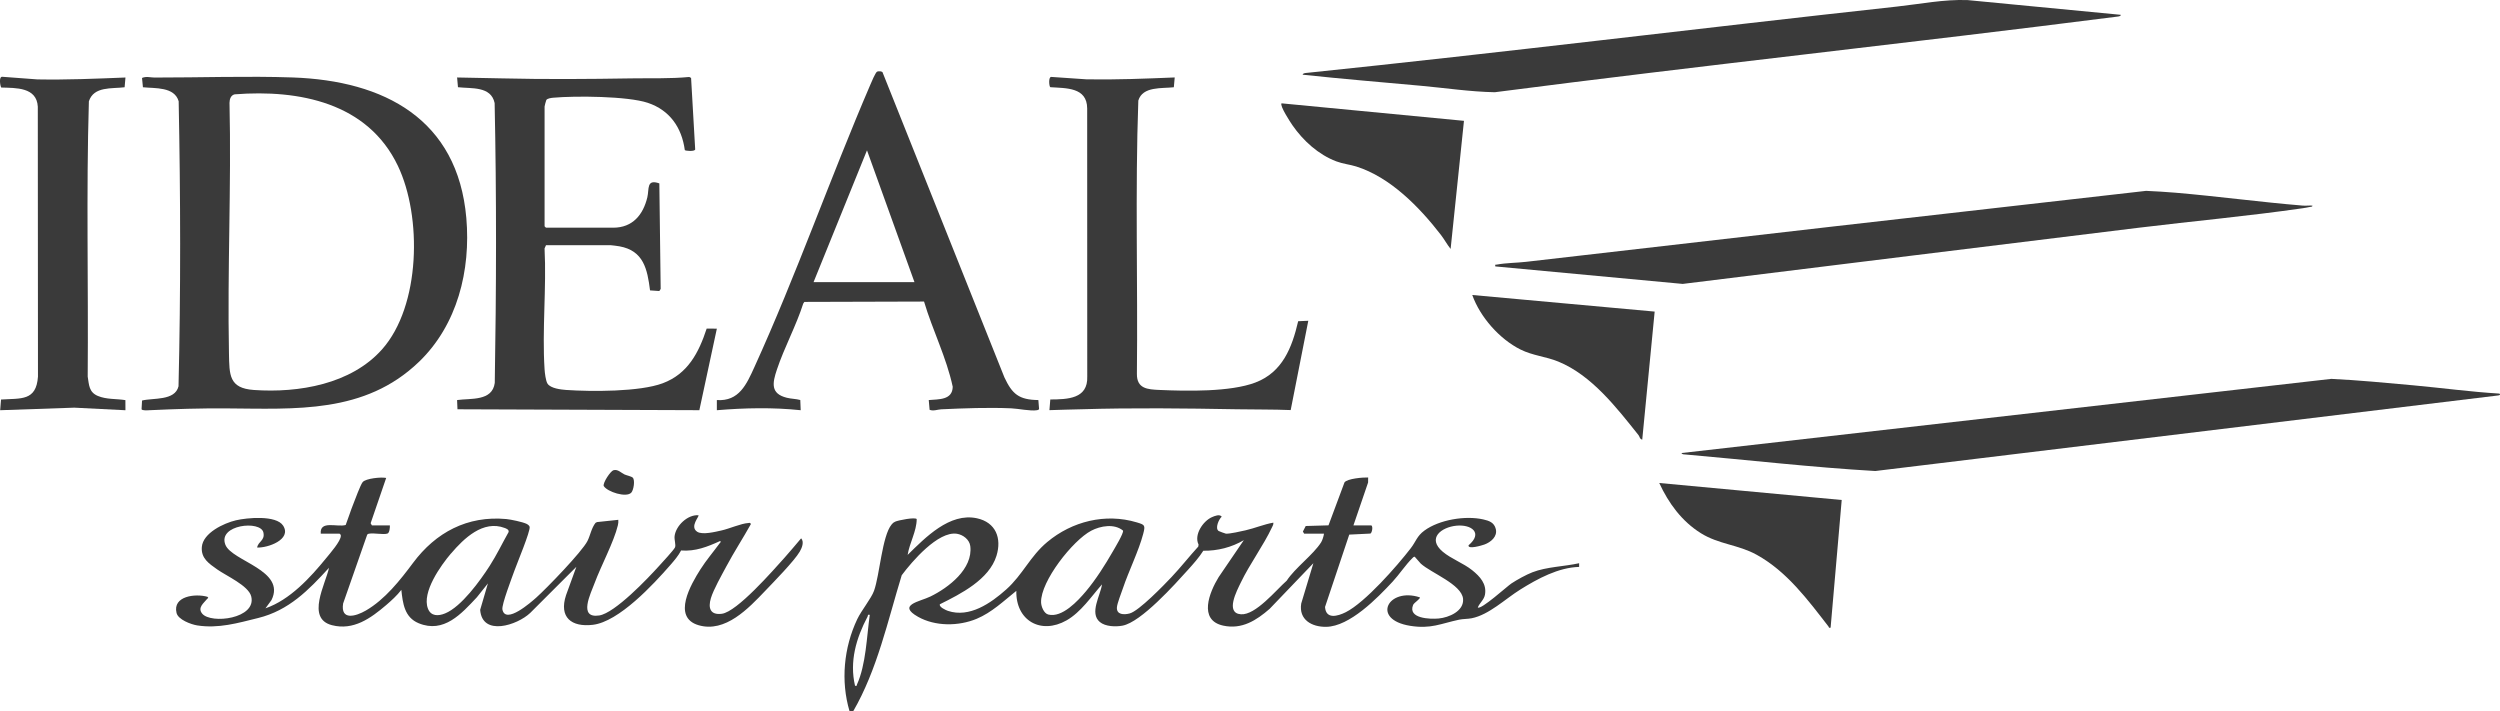
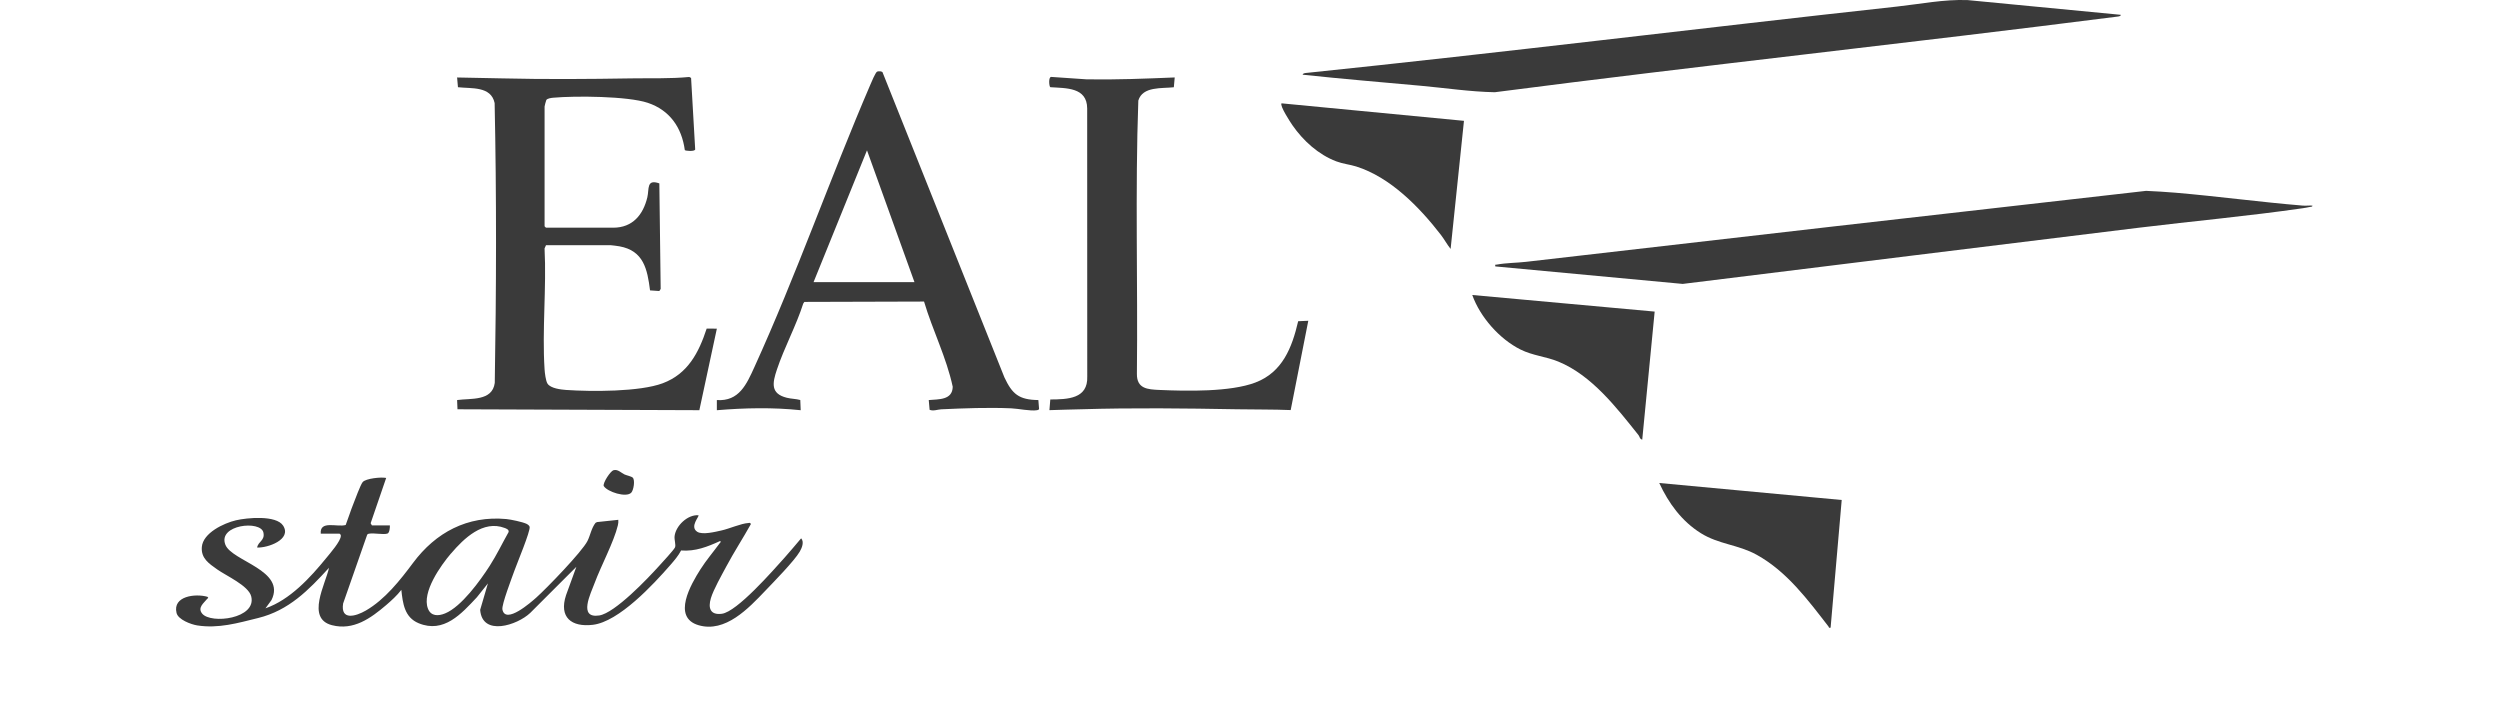
<svg xmlns="http://www.w3.org/2000/svg" width="246" height="70" viewBox="0 0 246 70" fill="none">
  <g clip-path="url(#clip0_160_3103)">
-     <path d="M41.221 35.61C35.898 40.732 29.081 40.229 22.268 40.186C19.671 40.168 17.268 40.247 14.663 40.367C14.488 40.376 14.025 40.413 13.929 40.275L13.977 39.412C15.073 39.135 17.218 39.462 17.566 38.011C17.791 28.685 17.764 19.289 17.581 9.965C17.164 8.518 15.25 8.71 14.064 8.586L13.975 7.67C14.405 7.487 14.811 7.631 15.2 7.631C19.691 7.637 24.334 7.467 28.803 7.622C37.8 7.937 45.041 11.715 45.887 21.456C46.332 26.6 45.006 31.971 41.223 35.61H41.221ZM23.105 9.278C22.709 9.366 22.591 9.755 22.583 10.117C22.773 18.325 22.366 26.576 22.53 34.773C22.572 36.892 22.524 38.204 24.985 38.374C29.391 38.68 34.539 37.81 37.591 34.382C41.4 30.101 41.531 21.297 39.15 16.315C36.182 10.102 29.435 8.795 23.107 9.281L23.105 9.278Z" fill="#3A3A3A" />
-     <path d="M128.328 52.515L128.205 52.305L128.483 51.759L130.724 51.694L132.299 47.465C132.583 47.089 134.136 46.965 134.627 46.984L134.621 47.478L133.177 51.7H134.944C135.125 51.822 135.003 52.45 134.841 52.504L132.766 52.605L130.383 59.726C130.466 60.963 131.617 60.644 132.421 60.242C134.315 59.296 137.471 55.701 138.821 53.944C139.334 53.278 139.417 52.755 140.162 52.209C141.628 51.132 144.209 50.712 145.957 51.112C146.525 51.241 147.029 51.409 147.187 52.058C147.368 52.806 146.689 53.354 146.066 53.581C145.826 53.669 144.41 54.093 144.507 53.654C145.955 52.436 144.786 51.582 143.307 51.728C141.829 51.875 140.391 52.961 141.966 54.289C142.794 54.989 144 55.417 144.863 56.108C145.634 56.726 146.315 57.469 146.119 58.526C146.027 59.016 145.594 59.335 145.415 59.772C145.71 60.047 148.309 57.685 148.722 57.412C149.273 57.047 150.183 56.545 150.793 56.311C152.195 55.769 153.916 55.747 155.386 55.421V55.784C153.335 55.843 151.306 56.944 149.594 58.013C148.108 58.94 146.514 60.502 144.804 60.838C144.419 60.913 143.945 60.897 143.58 60.976C141.759 61.365 140.804 61.909 138.762 61.581C134.87 60.956 136.597 57.762 139.706 58.778C139.808 58.909 139.14 59.302 139.05 59.525C138.5 60.876 140.732 60.939 141.564 60.86C142.558 60.769 144.078 60.137 143.965 58.922C143.829 57.499 140.824 56.385 139.804 55.459L139.208 54.781C139.098 54.781 139.048 54.851 138.98 54.919C138.329 55.553 137.676 56.545 137.034 57.235C135.534 58.848 132.814 61.645 130.501 61.68C129.084 61.702 127.786 60.985 128.039 59.39L129.236 55.419L124.933 59.91C123.623 61.05 122.199 61.955 120.377 61.564C117.876 61.029 119.012 58.264 119.914 56.791L122.393 53.151C121.192 53.861 119.803 54.211 118.405 54.193C117.985 54.86 117.441 55.467 116.913 56.055C115.602 57.508 112.282 61.223 110.454 61.564C109.779 61.691 108.768 61.66 108.226 61.206C107.173 60.325 108.289 58.594 108.436 57.504C107.385 58.699 106.361 60.242 104.95 61.044C102.416 62.482 99.939 61.059 100.007 58.14C98.777 59.125 97.58 60.279 96.097 60.893C94.321 61.63 92.032 61.649 90.337 60.694C88.242 59.512 90.507 59.206 91.547 58.699C93.329 57.832 95.752 55.983 95.477 53.739C95.398 53.096 94.767 52.616 94.155 52.522C92.311 52.244 89.734 55.253 88.729 56.604C87.347 61.114 86.327 65.891 83.948 70.001L83.594 69.979C82.712 67.005 83.031 63.718 84.352 60.93C84.765 60.06 85.733 58.889 86.003 58.138C86.565 56.577 86.798 52.742 87.731 51.615C87.858 51.462 87.904 51.42 88.083 51.333C88.371 51.193 90.068 50.865 90.204 51.079C90.195 52.281 89.498 53.413 89.312 54.602C91.049 52.9 93.445 50.415 96.132 50.999C97.991 51.403 98.587 52.965 98.054 54.689C97.331 57.032 94.531 58.441 92.486 59.457C92.366 59.728 93.098 60.05 93.279 60.111C95.394 60.819 97.504 59.35 99.011 58.004C100.638 56.553 101.361 54.742 103.047 53.337C105.485 51.3 108.772 50.472 111.863 51.403C112.66 51.643 112.715 51.682 112.49 52.537C112.055 54.198 111.066 56.193 110.495 57.886C110.345 58.336 109.941 59.346 109.906 59.748C109.842 60.502 110.605 60.511 111.159 60.364C112.068 60.126 114.539 57.567 115.281 56.781C116.192 55.817 117.015 54.761 117.911 53.782L117.939 53.584C117.461 52.635 118.376 51.265 119.265 50.883C119.532 50.769 120.006 50.566 120.218 50.839C119.931 51.09 119.532 51.999 119.918 52.251C119.973 52.286 120.571 52.508 120.633 52.513C121.01 52.537 122.129 52.281 122.561 52.183C123.468 51.977 124.372 51.591 125.296 51.429C125.324 51.606 125.235 51.737 125.165 51.886C124.315 53.697 122.974 55.491 122.09 57.333C121.716 58.111 120.528 60.336 122.109 60.445C123.557 60.546 125.578 58.044 126.611 57.141C127.434 55.878 129.236 54.574 129.997 53.367C130.123 53.169 130.25 52.758 130.28 52.515H128.332H128.328ZM106.852 58.19C107.828 57.03 108.746 55.583 109.502 54.265C109.694 53.929 110.587 52.461 110.506 52.211C109.655 51.503 108.287 51.742 107.372 52.224C105.572 53.171 102.392 57.185 102.442 59.27C102.453 59.68 102.717 60.36 103.152 60.471C104.508 60.819 106.075 59.114 106.854 58.188L106.852 58.19ZM85.586 60.498C85.339 60.45 85.431 60.559 85.366 60.681C84.254 62.781 83.572 65.091 84.136 67.481C84.367 67.519 84.276 67.462 84.326 67.355C85.221 65.375 85.283 62.635 85.586 60.5V60.498Z" fill="#3A3A3A" />
    <path d="M53.724 24.131L53.585 24.444C53.783 28.338 53.336 32.468 53.585 36.331C53.609 36.687 53.698 37.485 53.88 37.758C54.19 38.219 55.192 38.335 55.714 38.372C58.198 38.54 62.94 38.564 65.214 37.712C67.68 36.788 68.757 34.708 69.536 32.334L70.539 32.339L68.816 40.363L45.016 40.273L44.977 39.366C46.322 39.172 48.439 39.504 48.685 37.679C48.84 28.515 48.864 19.304 48.672 10.14C48.314 8.455 46.392 8.735 45.064 8.582L44.979 7.624C46.444 7.659 47.912 7.675 49.378 7.712C53.642 7.815 57.888 7.782 62.151 7.712C64.045 7.681 65.939 7.756 67.824 7.574L68.003 7.668L68.407 14.702C68.363 14.934 67.442 14.849 67.385 14.77C67.086 12.552 65.904 10.841 63.742 10.118C61.756 9.456 56.608 9.419 54.445 9.615C54.253 9.633 53.877 9.676 53.76 9.836C53.729 9.88 53.587 10.437 53.587 10.48V22.27L53.722 22.405H60.341C62.252 22.405 63.287 21.131 63.698 19.416C63.894 18.594 63.591 17.591 64.879 18.046L65.011 28.434L64.877 28.637L63.964 28.574C63.698 26.478 63.329 24.665 60.952 24.238C60.791 24.21 60.181 24.125 60.07 24.125H53.724V24.131Z" fill="#3A3A3A" />
    <path d="M102.175 39.366L102.243 40.232C102.225 40.328 102.125 40.352 102.039 40.365C101.375 40.468 100.222 40.21 99.506 40.179C97.223 40.083 94.91 40.171 92.614 40.276C92.26 40.291 91.856 40.477 91.474 40.326L91.389 39.366C92.363 39.279 93.724 39.382 93.748 38.057C93.13 35.169 91.765 32.501 90.926 29.673L79.148 29.708L79.039 29.87C78.34 32.061 77.178 34.183 76.453 36.351C76.003 37.69 75.796 38.737 77.427 39.141C77.879 39.253 78.314 39.24 78.749 39.362L78.788 40.365C76.042 40.077 73.288 40.136 70.538 40.365V39.366C72.729 39.515 73.465 37.804 74.232 36.124C78.336 27.116 81.708 17.484 85.633 8.354C85.743 8.099 86.138 7.137 86.308 7.048C86.422 6.989 86.865 6.98 86.876 7.198L98.833 37.133C99.604 38.779 100.257 39.34 102.175 39.366ZM80.057 27.759H89.982L85.312 14.792L80.055 27.759H80.057Z" fill="#3A3A3A" />
    <path d="M208.684 1.461C208.699 1.594 208.45 1.622 208.358 1.633C187.953 4.238 167.495 6.43 147.088 9.076C144.654 9.028 142.256 8.663 139.836 8.442C135.952 8.088 132.069 7.767 128.189 7.352C128.172 7.221 128.427 7.188 128.515 7.179C147.915 5.171 167.303 2.767 186.701 0.641C188.993 0.39 191.275 -0.073 193.59 0.007L208.684 1.458V1.461Z" fill="#3A3A3A" />
    <path d="M227.539 20.232C227.56 20.368 227.368 20.344 227.268 20.368C227.049 20.418 226.796 20.459 226.575 20.492C221.226 21.264 215.818 21.755 210.453 22.409C195.493 24.233 180.542 26.099 165.58 27.937L147.136 26.215C147.116 25.977 147.123 26.064 147.271 26.038C148.213 25.863 149.218 25.872 150.17 25.763C170.497 23.405 190.828 21.091 211.176 18.781C212.14 18.825 213.114 18.882 214.075 18.963C218.249 19.319 222.414 19.887 226.586 20.23C226.901 20.256 227.222 20.212 227.536 20.23L227.539 20.232Z" fill="#3A3A3A" />
-     <path d="M245.941 38.732C246.086 38.842 245.941 38.898 245.808 38.914L184.529 46.348C178.297 45.989 172.078 45.264 165.851 44.722C165.694 44.709 165.554 44.735 165.449 44.58L229.4 37.281C232.089 37.412 234.784 37.67 237.466 37.915C240.291 38.175 243.111 38.557 245.941 38.73V38.732Z" fill="#3A3A3A" />
    <path d="M31.563 52.514C31.441 51.161 33.203 51.906 34.016 51.659C34.278 50.982 34.494 50.269 34.765 49.596C34.938 49.164 35.468 47.702 35.689 47.437C35.995 47.075 37.509 46.924 38 47.029L36.471 51.486L36.596 51.699H38.363C38.376 51.9 38.336 52.431 38.124 52.503C37.731 52.636 36.792 52.424 36.322 52.514C36.215 52.533 36.148 52.553 36.113 52.666L33.763 59.384C33.492 61.103 35.027 60.64 35.997 60.079C37.878 58.993 39.383 57.081 40.645 55.387C42.88 52.387 45.994 50.724 49.817 51.074C50.254 51.113 51.418 51.36 51.798 51.539C51.912 51.591 52.095 51.718 52.117 51.843C52.198 52.28 50.874 55.437 50.629 56.126C50.385 56.814 49.345 59.506 49.437 59.972C49.734 61.492 52.287 59.231 52.766 58.805C53.781 57.9 57.265 54.301 57.805 53.237C58.082 52.691 58.198 51.956 58.6 51.449L58.748 51.373L60.841 51.15C60.858 51.34 60.841 51.511 60.797 51.696C60.41 53.318 59.128 55.702 58.506 57.384C58.137 58.383 56.863 60.881 58.962 60.562C60.513 60.326 63.761 56.901 64.866 55.675C65.148 55.363 66.299 54.124 66.417 53.87C66.529 53.63 66.334 53.114 66.38 52.747C66.509 51.725 67.66 50.621 68.728 50.7C68.844 50.805 67.835 51.816 68.602 52.323C69.11 52.658 70.395 52.33 70.995 52.197C71.766 52.026 72.926 51.508 73.621 51.467C73.754 51.458 73.78 51.393 73.892 51.561C73.108 52.968 72.221 54.327 71.463 55.75C71.015 56.591 70.211 58.001 69.951 58.864C69.659 59.832 69.89 60.544 71.03 60.395C72.531 60.201 76.087 56.112 77.203 54.873C77.76 54.255 78.291 53.602 78.833 52.97C79.154 53.326 78.905 53.921 78.695 54.281C78.158 55.201 76.122 57.275 75.298 58.138C73.654 59.862 71.371 62.29 68.741 61.521C66.09 60.745 67.999 57.476 68.923 56.023C69.493 55.125 70.183 54.321 70.81 53.466C70.862 53.396 70.995 53.313 70.853 53.239C69.617 53.801 68.414 54.279 67.02 54.166C66.747 54.694 66.35 55.151 65.961 55.599C64.299 57.505 60.902 61.18 58.336 61.481C56.223 61.731 54.985 60.743 55.697 58.569L56.713 55.776L52.178 60.308C50.902 61.525 47.447 62.653 47.248 60.007L48.011 57.408L46.925 58.77C45.409 60.389 43.672 62.351 41.196 61.326C39.795 60.747 39.634 59.366 39.492 58.042C39.094 58.569 38.507 59.106 37.998 59.541C36.475 60.841 34.78 62.063 32.664 61.519C30.089 60.854 32.037 57.476 32.376 55.868C30.355 58.081 28.416 60.068 25.399 60.813C23.396 61.307 21.502 61.868 19.408 61.541C18.796 61.444 17.531 60.975 17.372 60.315C16.968 58.647 19.233 58.385 20.41 58.724C20.567 58.842 20.441 58.855 20.364 58.953C20.074 59.325 19.408 59.786 19.892 60.378C20.753 61.433 25.281 60.881 24.718 58.678C24.449 57.625 22.262 56.661 21.378 56.034C20.559 55.453 19.77 54.941 19.86 53.825C19.971 52.441 22.026 51.478 23.215 51.198C24.289 50.945 27.179 50.665 27.861 51.725C28.741 53.095 26.31 53.936 25.303 53.875C25.406 53.263 26.091 53.197 25.919 52.4C25.655 51.167 21.402 51.624 22.177 53.602C22.815 55.23 28.173 56.11 26.714 59.049L26.12 59.86C28.523 59.03 30.521 56.853 32.1 54.915C32.459 54.474 33.551 53.23 33.538 52.721C33.535 52.61 33.5 52.579 33.417 52.516H31.559L31.563 52.514ZM44.382 54.456C43.371 55.641 41.495 58.276 42.106 59.878C42.404 60.66 43.133 60.632 43.801 60.358C45.4 59.705 47.255 57.131 48.187 55.678C48.871 54.614 49.424 53.46 50.044 52.358C50.107 52.125 49.847 52.022 49.668 51.954C47.543 51.141 45.645 52.981 44.385 54.461L44.382 54.456Z" fill="#3A3A3A" />
    <path d="M115.591 7.626L115.506 8.585C114.333 8.723 112.437 8.473 112.011 9.894C111.692 18.829 111.969 27.828 111.871 36.785C111.854 38.251 112.92 38.321 114.09 38.371C116.766 38.487 121.052 38.581 123.524 37.643C126.193 36.632 127.133 34.215 127.74 31.608L128.736 31.564L127.004 40.351C125.239 40.279 123.472 40.305 121.707 40.272C116.613 40.18 111.458 40.119 106.395 40.272C105.351 40.303 104.307 40.318 103.263 40.359L103.35 39.308C105.034 39.295 107.066 39.26 106.985 37.053L106.978 10.661C106.961 8.572 104.908 8.688 103.348 8.58C103.228 8.497 103.147 7.547 103.449 7.569L106.93 7.807C109.827 7.857 112.703 7.739 115.591 7.621V7.626Z" fill="#3A3A3A" />
-     <path d="M12.346 7.627L12.261 8.586C11 8.748 9.235 8.47 8.746 9.967C8.478 18.977 8.705 28.03 8.63 37.055C8.764 37.887 8.751 38.591 9.626 38.96C10.485 39.321 11.439 39.225 12.339 39.373L12.344 40.367L7.313 40.114L0.016 40.365L0.101 39.314C2.065 39.183 3.567 39.483 3.736 37.059L3.72 10.496C3.611 8.569 1.573 8.661 0.118 8.613C0.007 8.403 -0.124 7.54 0.219 7.555L3.681 7.813C6.575 7.867 9.458 7.743 12.341 7.627H12.346Z" fill="#3A3A3A" />
    <path d="M144.054 11.89L142.741 24.494C142.398 24.07 142.114 23.537 141.785 23.113C139.685 20.39 136.802 17.431 133.445 16.38C132.818 16.184 132.145 16.125 131.497 15.88C129.734 15.216 128.231 13.846 127.172 12.318C126.977 12.036 125.896 10.386 126.106 10.168L144.054 11.89Z" fill="#3A3A3A" />
    <path d="M180.132 61.764C179.922 61.816 179.983 61.724 179.924 61.65C177.893 59.028 175.829 56.229 172.849 54.586C171.032 53.583 169.123 53.567 167.358 52.462C165.486 51.29 164.187 49.516 163.271 47.527L181.224 49.199L180.132 61.764Z" fill="#3A3A3A" />
    <path d="M162.819 30.66L161.596 43.264C161.327 43.185 161.358 42.975 161.229 42.816C159.082 40.126 156.62 36.92 153.326 35.576C152.108 35.078 150.828 34.997 149.615 34.392C147.553 33.363 145.642 31.197 144.871 29.027L162.819 30.66Z" fill="#3A3A3A" />
    <path d="M62.266 47.005C62.507 47.258 62.347 48.239 62.113 48.482C61.624 48.993 59.772 48.408 59.403 47.822C59.32 47.472 60.084 46.352 60.362 46.271C60.796 46.146 61.12 46.529 61.452 46.686C61.648 46.778 62.142 46.874 62.266 47.005Z" fill="#3A3A3A" />
  </g>
  <defs>
    <clipPath id="clip0_160_3103">
      <rect width="246" height="70" fill="white" />
    </clipPath>
  </defs>
</svg>